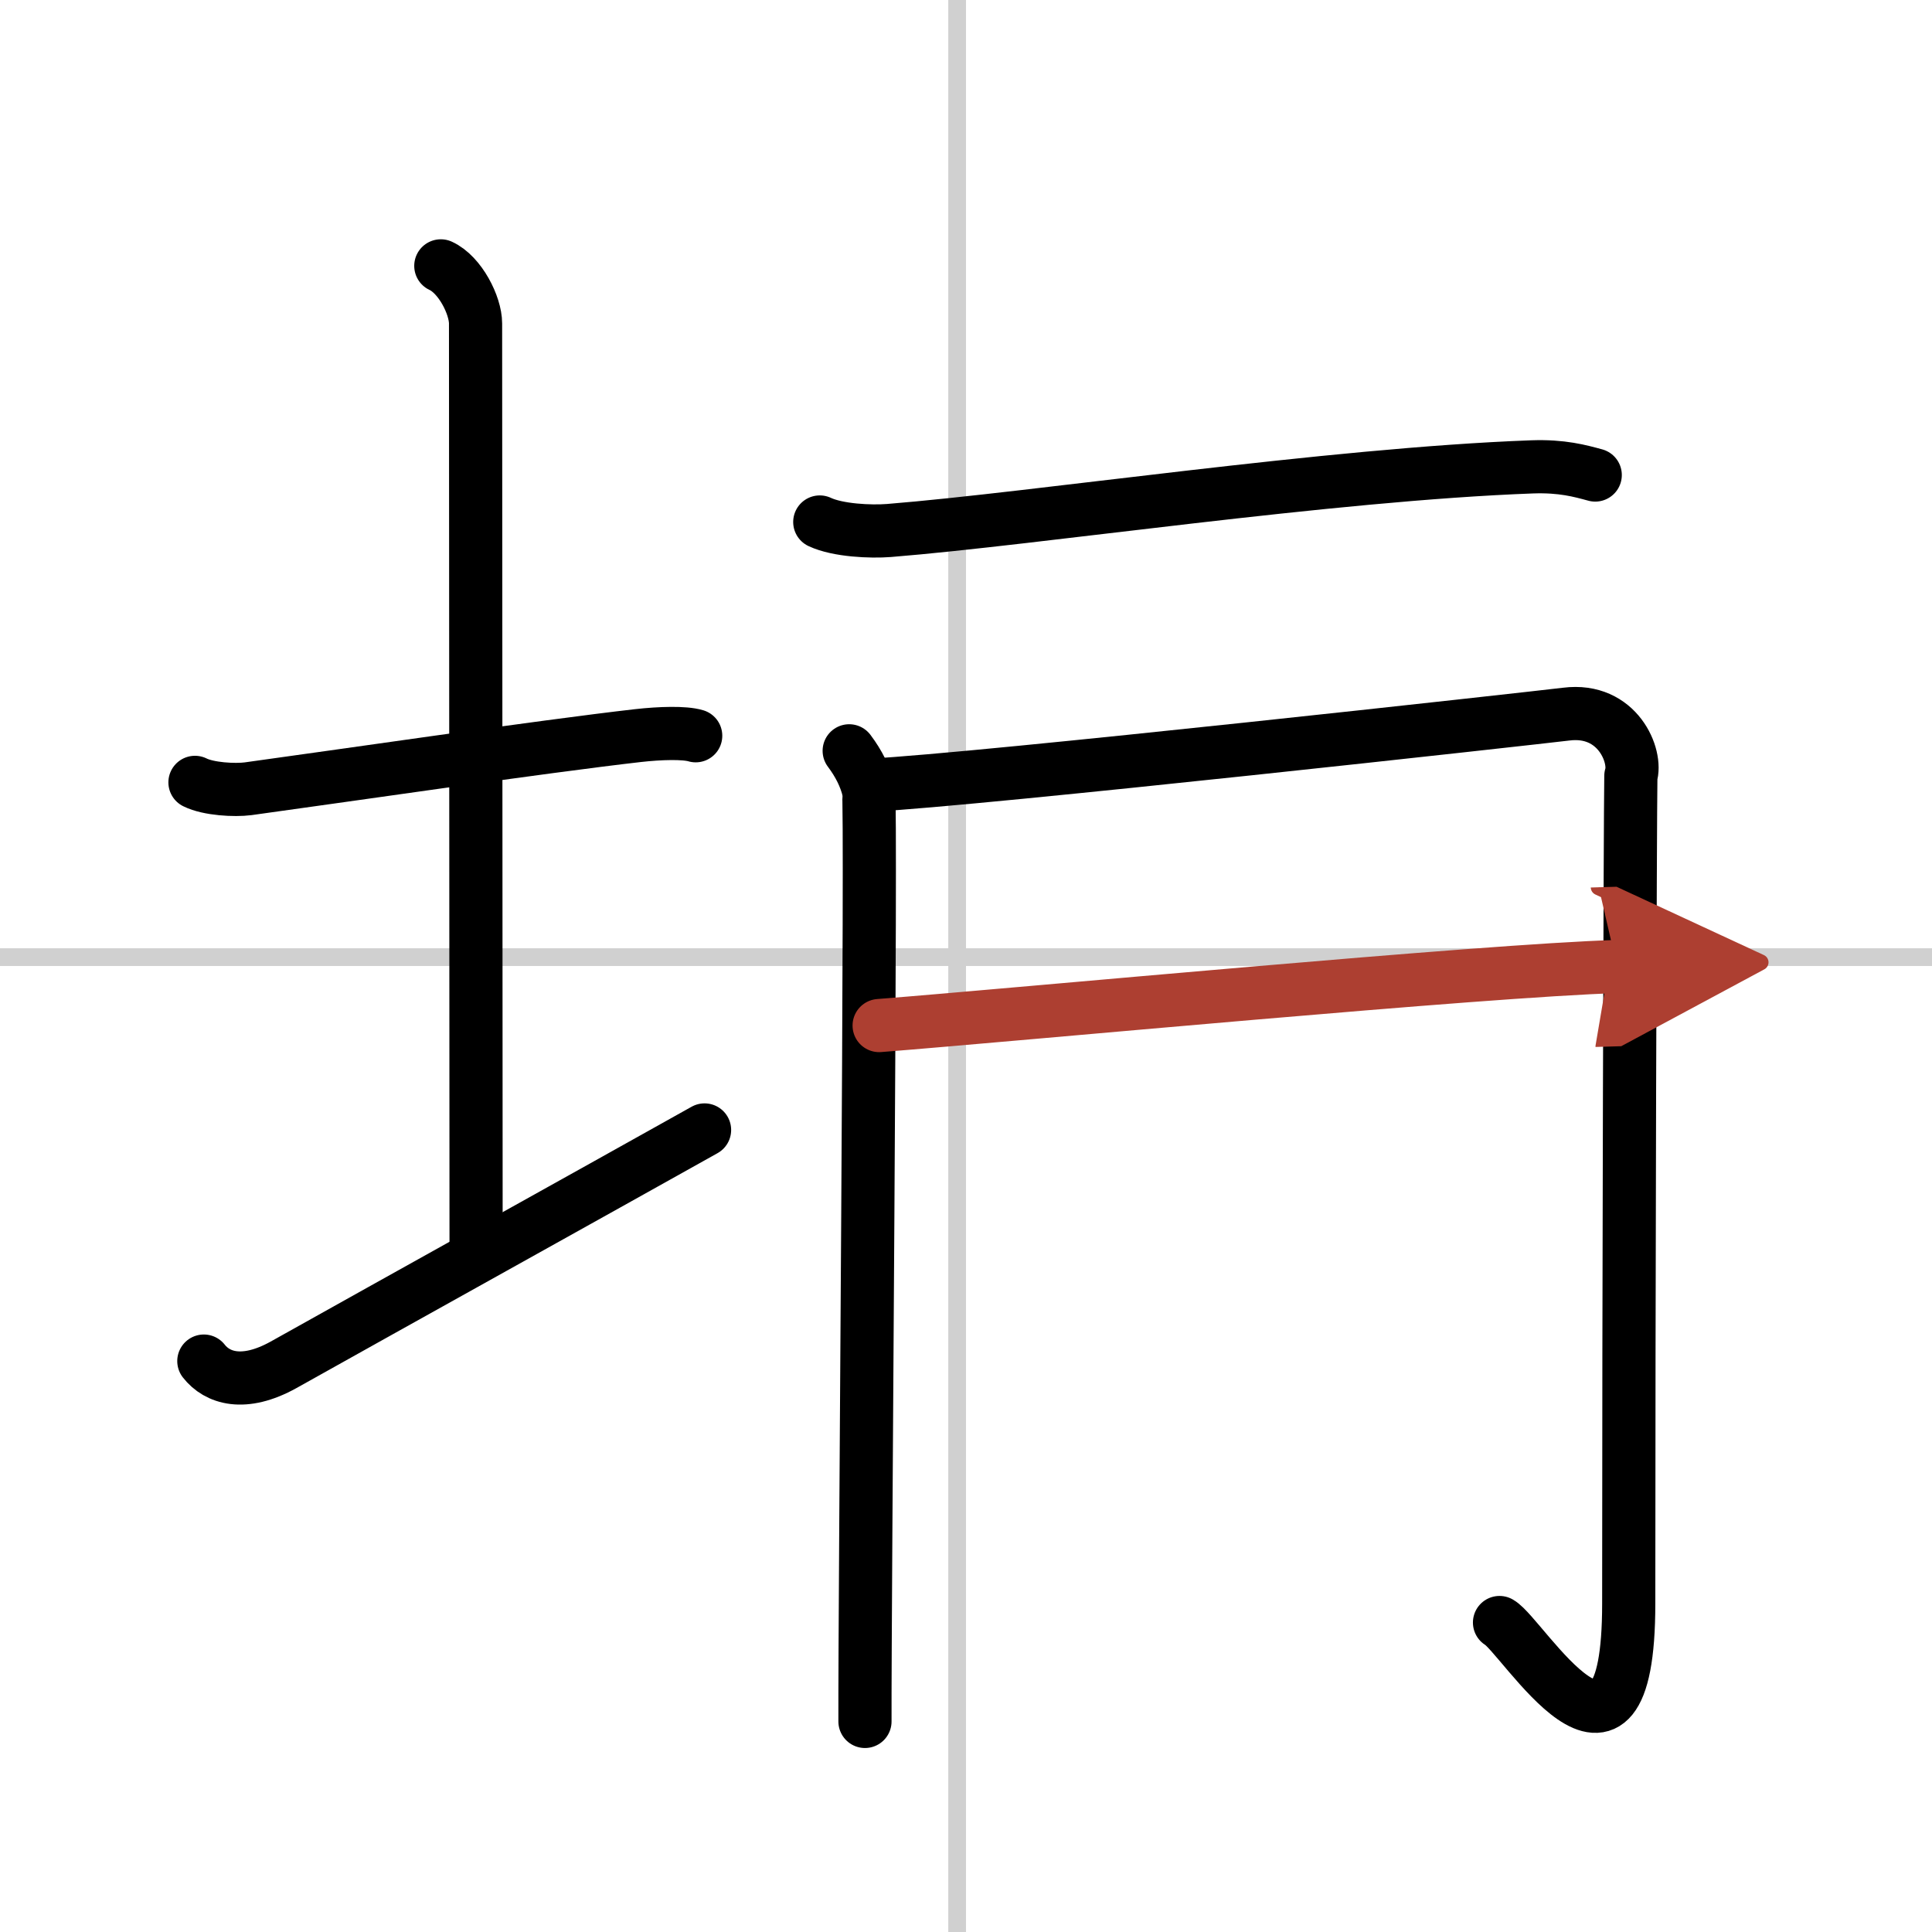
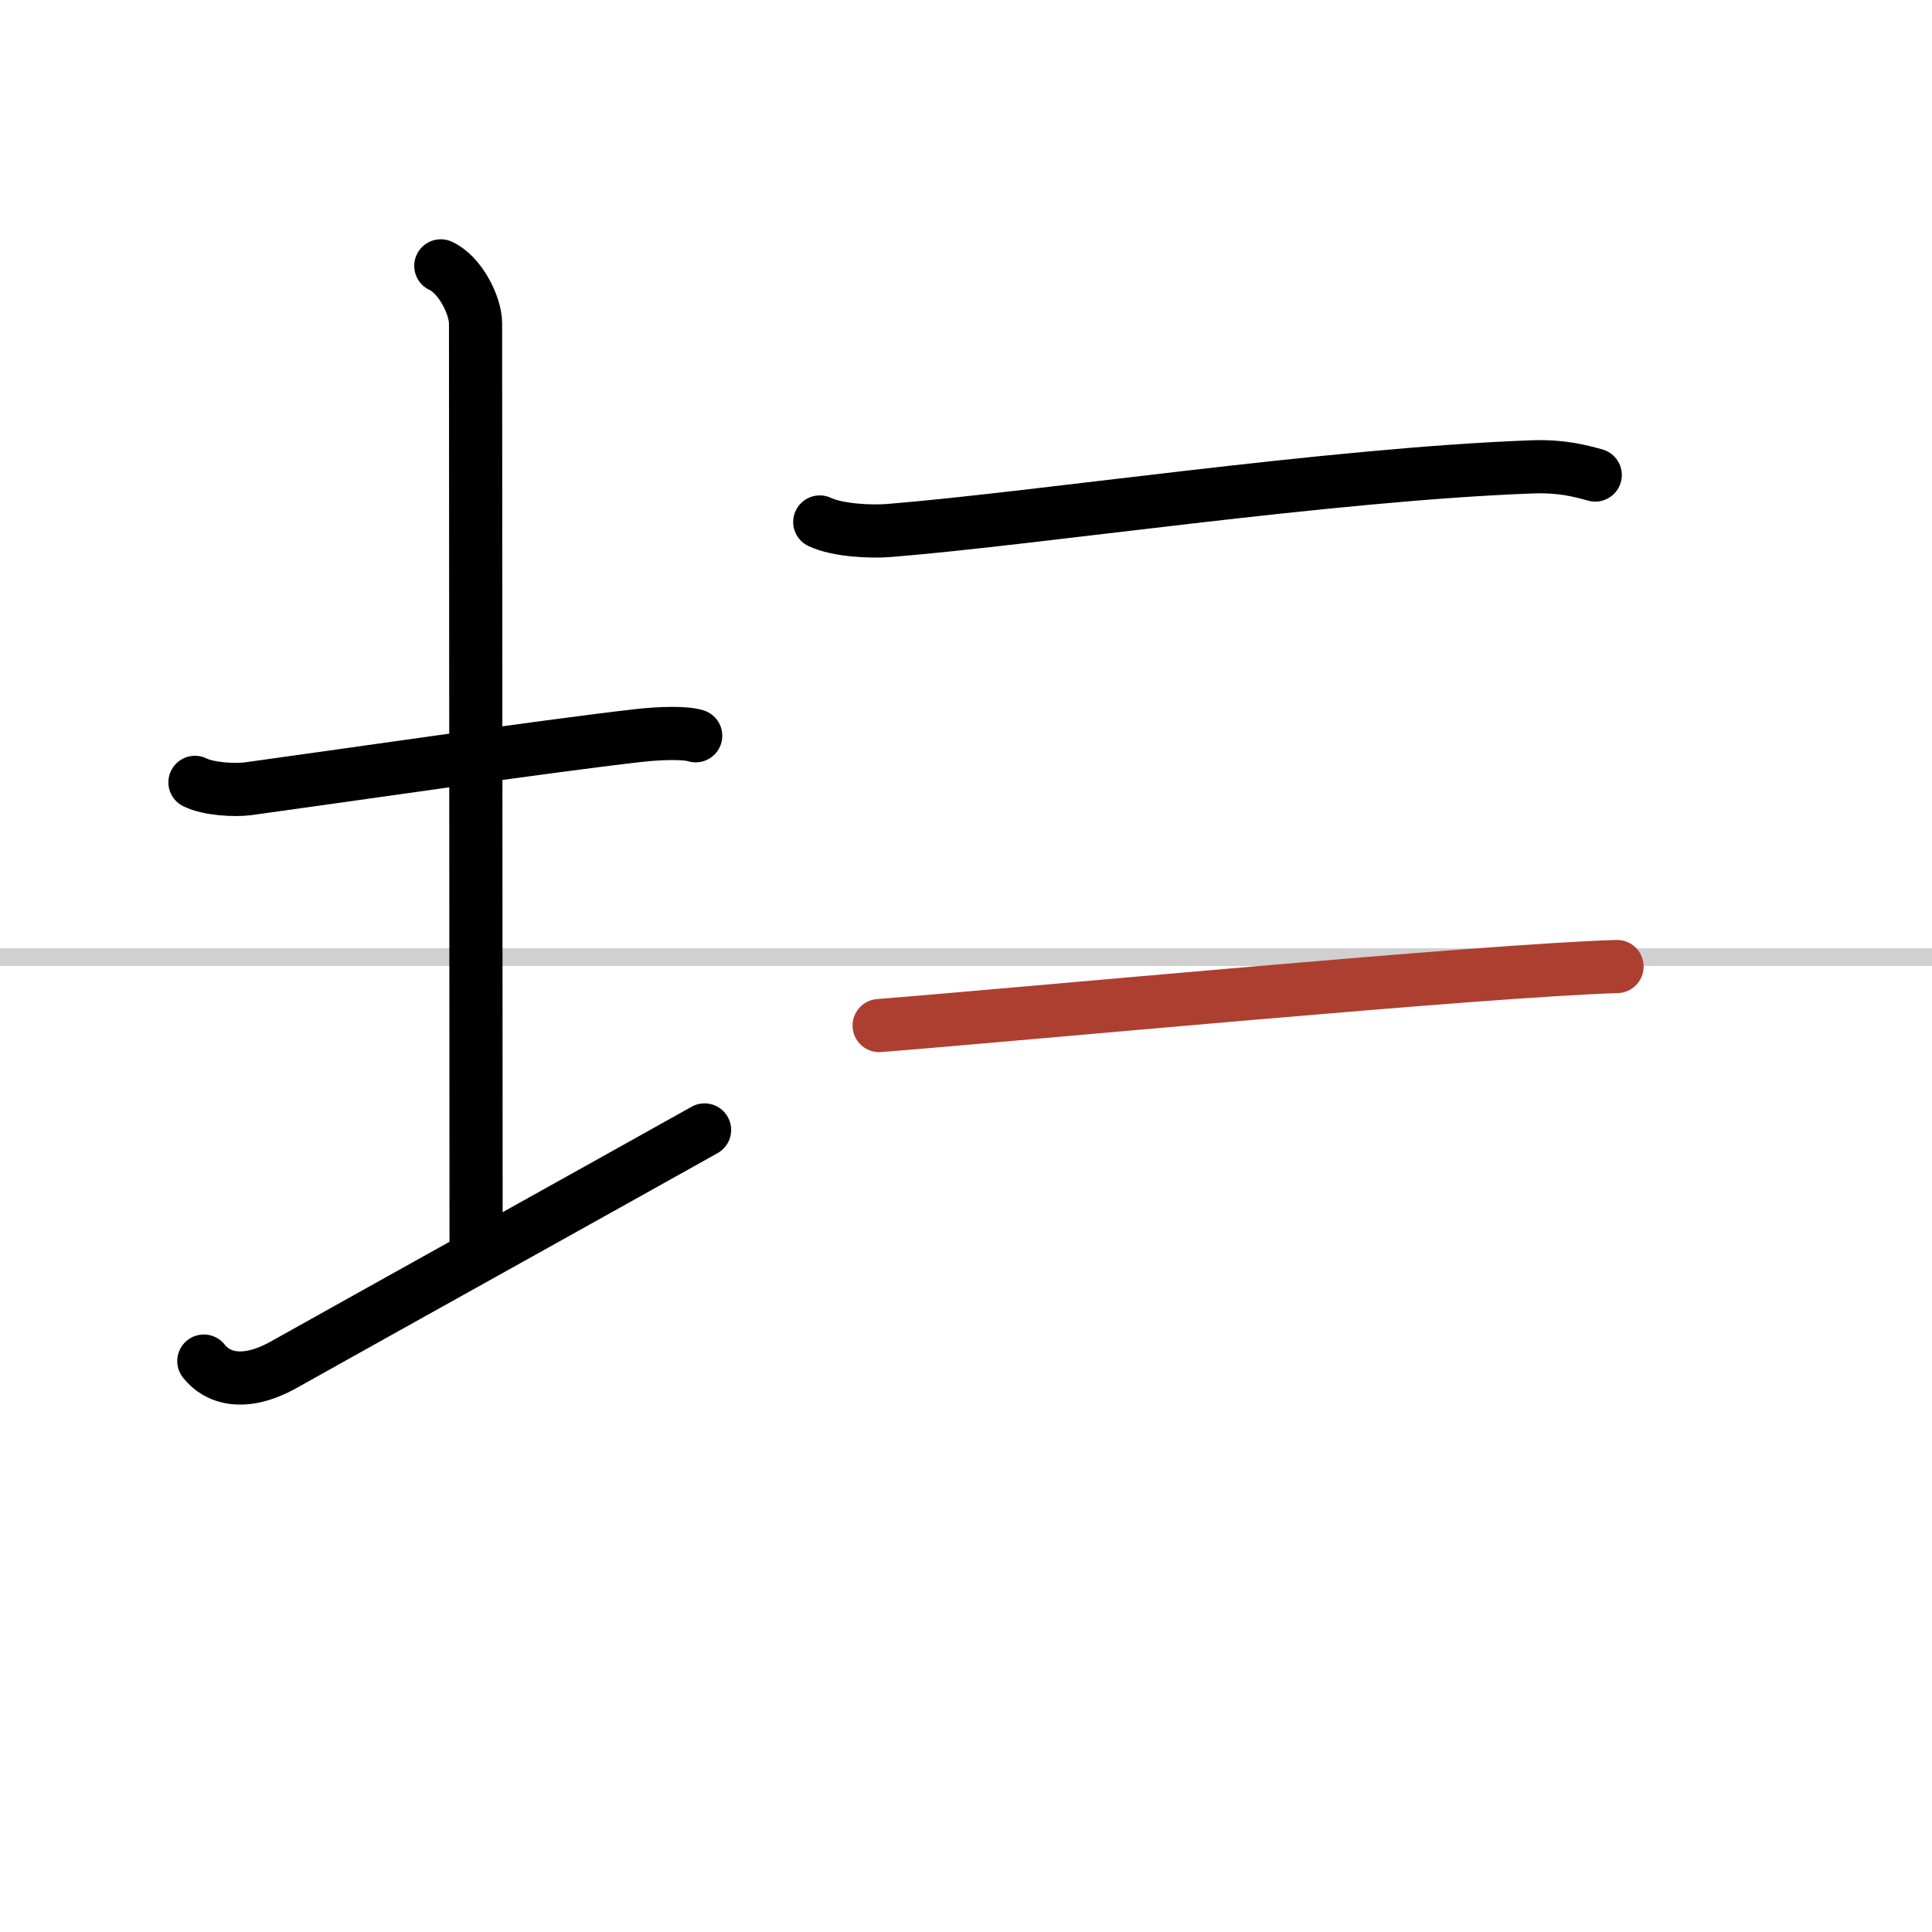
<svg xmlns="http://www.w3.org/2000/svg" width="400" height="400" viewBox="0 0 109 109">
  <defs>
    <marker id="a" markerWidth="4" orient="auto" refX="1" refY="5" viewBox="0 0 10 10">
-       <polyline points="0 0 10 5 0 10 1 5" fill="#ad3f31" stroke="#ad3f31" />
-     </marker>
+       </marker>
  </defs>
  <g fill="none" stroke="#000" stroke-linecap="round" stroke-linejoin="round" stroke-width="3">
    <rect width="100%" height="100%" fill="#fff" stroke="#fff" />
-     <line x1="54" x2="54" y2="109" stroke="#d0d0d0" stroke-width="1" />
    <line x2="109" y1="54" y2="54" stroke="#d0d0d0" stroke-width="1" />
    <path d="m11 44.14c0.76 0.38 2.24 0.46 3 0.36 4.82-0.66 16.65-2.39 22-3 1.25-0.14 2.62-0.18 3.25 0.01" />
    <path d="m24.87 15c1.09 0.5 1.96 2.23 1.96 3.25 0 7.25 0.03 41.75 0.03 52.5" />
    <path d="m11.5 76.79c0.75 0.96 2.25 1.46 4.5 0.21 6.25-3.5 17.5-9.75 23.75-13.25" />
    <path d="m46.25 29.45c1.02 0.48 2.88 0.56 3.9 0.48 8.35-0.67 24.85-3.17 36.29-3.59 1.69-0.06 2.71 0.23 3.56 0.46" />
-     <path d="m47.91 42.36c0.55 0.73 0.91 1.47 1.09 2.2 0.18 0.74-0.22 45.94-0.2 52.56" />
-     <path d="m49.1 44.3c6.14-0.31 37.63-3.81 39.26-4.01 2.92-0.37 4.01 2.39 3.65 3.49-0.04 2.48-0.12 29.89-0.12 46.69 0 11.98-6 1.79-7.29 1.07" />
    <path d="m49.6 57.86c8.13-0.64 34.15-3.11 41.63-3.33" marker-end="url(#a)" stroke="#ad3f31" />
  </g>
</svg>